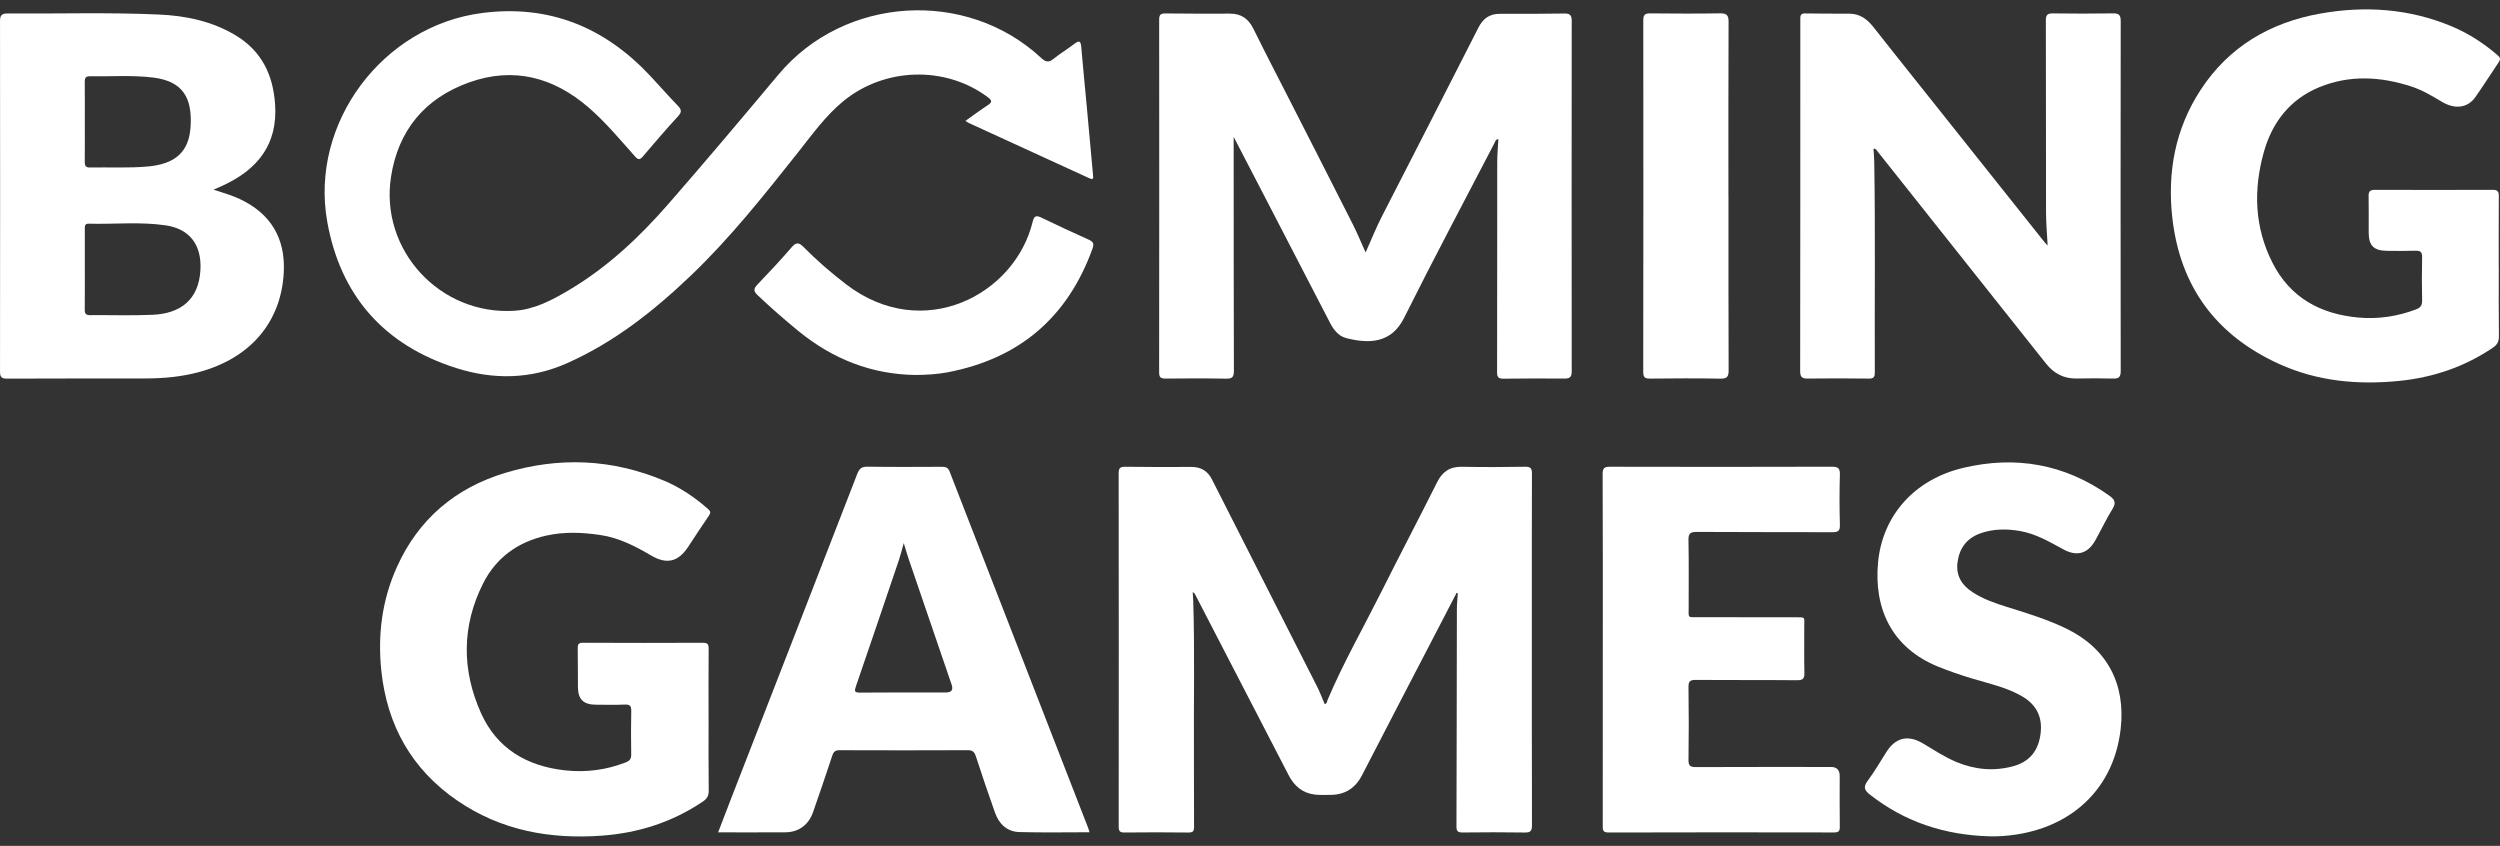
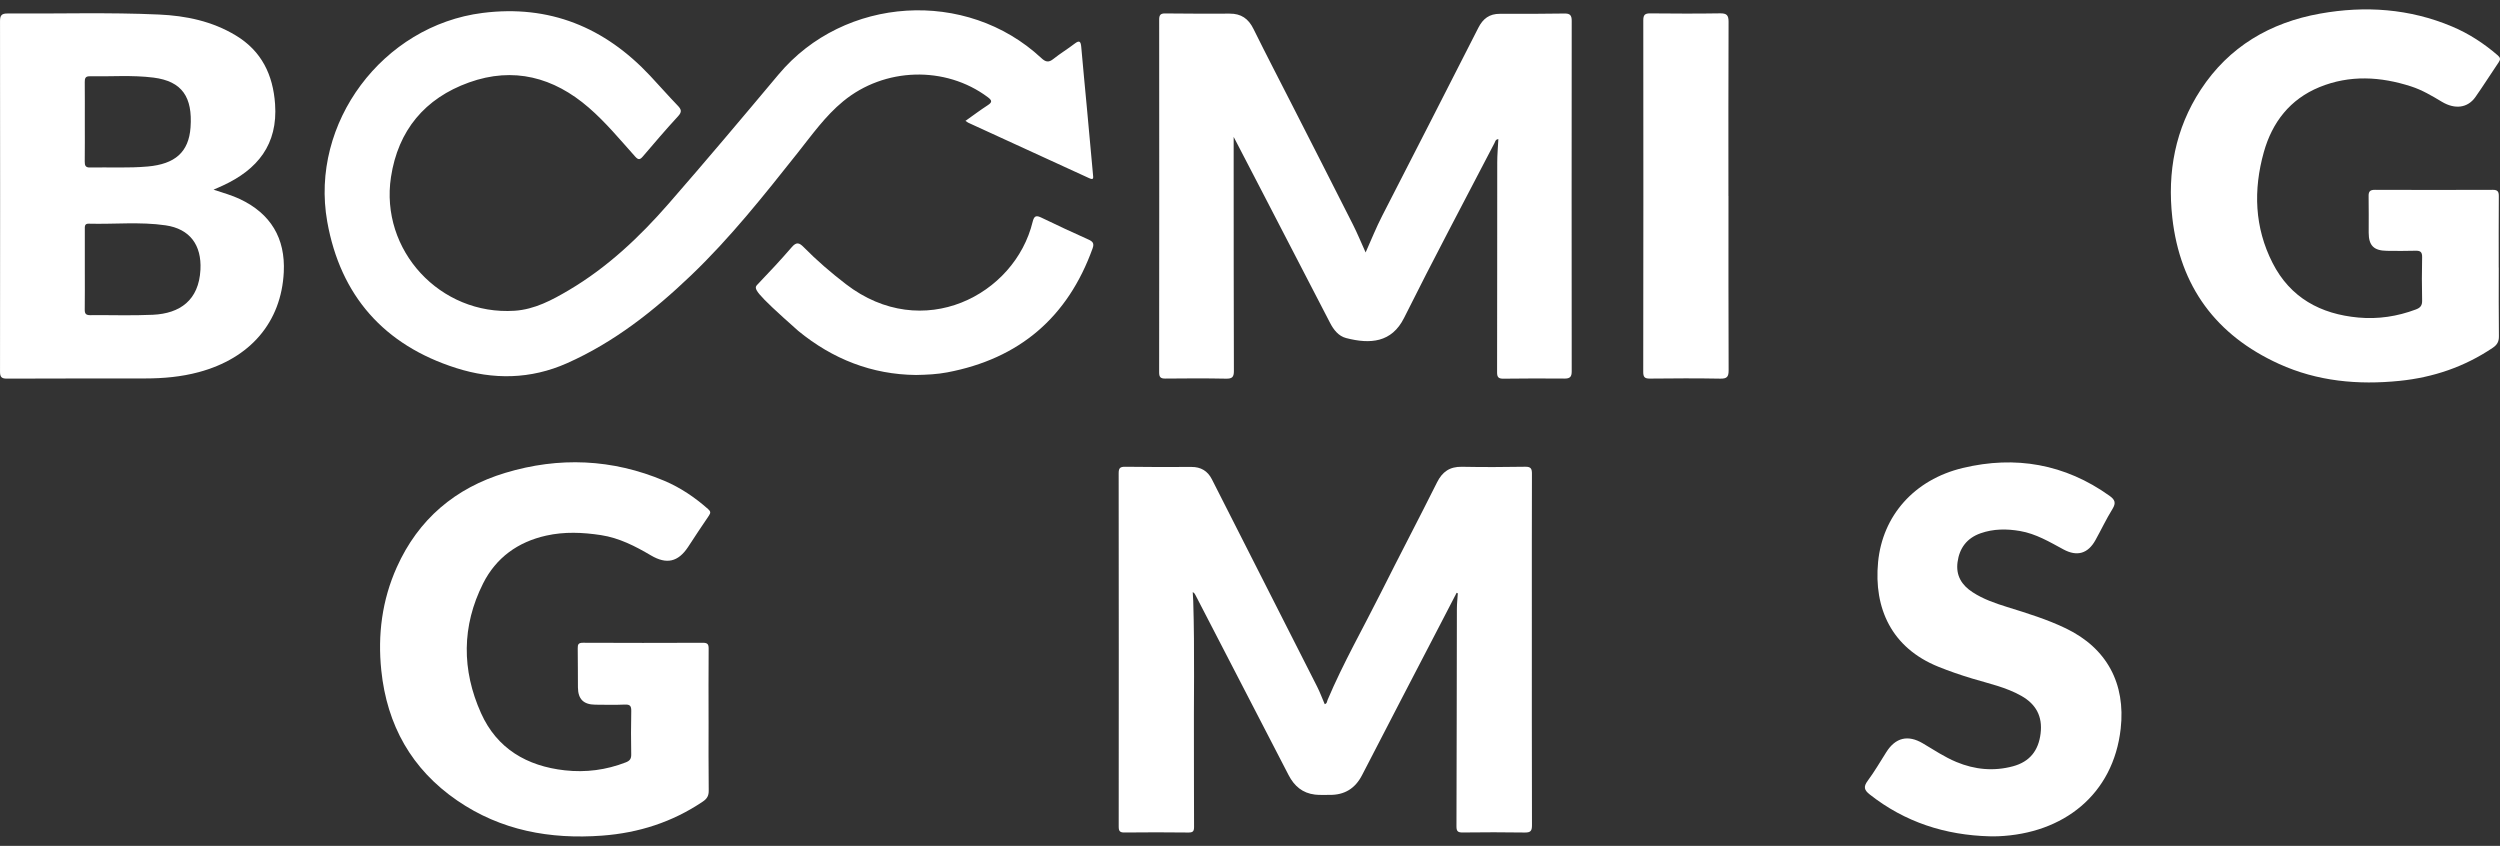
<svg xmlns="http://www.w3.org/2000/svg" width="133" height="45" viewBox="0 0 133 45" fill="none">
  <rect x="0" y="0" width="133" height="45" fill="#333333" stroke="none" />
  <g clip-path="url(#clip0_1_177)">
    <path d="M51.362 6.431C51.787 6.131 52.156 5.851 52.545 5.6C52.802 5.434 52.777 5.339 52.544 5.165C50.297 3.491 47.059 3.574 44.854 5.391C43.905 6.172 43.197 7.174 42.441 8.126C40.645 10.387 38.854 12.653 36.759 14.655C34.793 16.532 32.682 18.204 30.167 19.322C28.222 20.187 26.237 20.207 24.265 19.579C20.435 18.36 18.111 15.734 17.409 11.792C16.475 6.543 20.359 1.36 25.674 0.688C29.231 0.238 32.173 1.452 34.589 4.033C35.08 4.557 35.554 5.098 36.052 5.616C36.245 5.816 36.293 5.945 36.078 6.179C35.434 6.878 34.816 7.601 34.2 8.324C34.041 8.51 33.955 8.513 33.784 8.322C32.988 7.433 32.225 6.507 31.321 5.725C29.455 4.109 27.319 3.538 24.955 4.385C22.601 5.228 21.18 6.939 20.801 9.413C20.202 13.317 23.421 16.79 27.379 16.532C28.44 16.462 29.368 15.965 30.264 15.436C32.313 14.224 34.016 12.618 35.573 10.834C37.552 8.566 39.489 6.265 41.421 3.959C44.919 -0.215 51.412 -0.62 55.396 3.087C55.624 3.3 55.785 3.341 56.039 3.137C56.4 2.848 56.8 2.608 57.167 2.325C57.432 2.121 57.496 2.21 57.522 2.494C57.614 3.56 57.72 4.625 57.818 5.69C57.928 6.889 58.032 8.088 58.147 9.286C58.163 9.459 58.196 9.595 57.945 9.479C55.805 8.497 53.664 7.517 51.525 6.535C51.484 6.516 51.447 6.486 51.362 6.432V6.431Z" fill="white" />
    <path d="M77.494 31.534C77.223 32.057 76.951 32.581 76.68 33.105C75.273 35.814 73.862 38.521 72.463 41.235C72.095 41.951 71.527 42.299 70.728 42.288C70.471 42.285 70.212 42.302 69.959 42.273C69.297 42.196 68.856 41.821 68.554 41.237C66.904 38.037 65.246 34.841 63.591 31.644C63.565 31.593 63.537 31.543 63.453 31.501C63.463 31.657 63.475 31.814 63.48 31.971C63.563 34.659 63.501 37.349 63.517 40.038C63.525 41.352 63.513 42.666 63.524 43.98C63.526 44.216 63.471 44.293 63.226 44.29C62.09 44.277 60.953 44.276 59.816 44.289C59.568 44.292 59.515 44.204 59.515 43.975C59.52 37.709 59.521 31.442 59.513 25.175C59.513 24.901 59.59 24.829 59.86 24.832C61.034 24.849 62.207 24.848 63.38 24.841C63.887 24.838 64.247 25.055 64.472 25.497C66.34 29.172 68.207 32.847 70.069 36.525C70.222 36.828 70.34 37.148 70.475 37.462C70.601 37.429 70.594 37.317 70.628 37.235C71.459 35.273 72.517 33.421 73.47 31.519C74.45 29.561 75.47 27.624 76.448 25.666C76.732 25.096 77.127 24.822 77.77 24.833C78.894 24.854 80.019 24.851 81.143 24.831C81.453 24.826 81.5 24.944 81.499 25.21C81.491 27.741 81.494 30.273 81.494 32.804C81.494 36.503 81.491 40.202 81.501 43.901C81.501 44.197 81.434 44.295 81.121 44.29C80.022 44.271 78.921 44.276 77.821 44.288C77.578 44.29 77.483 44.241 77.484 43.972C77.497 40.115 77.498 36.258 77.506 32.401C77.506 32.122 77.539 31.844 77.556 31.566C77.535 31.556 77.514 31.546 77.492 31.535L77.494 31.534Z" fill="white" />
    <path d="M65.631 7.281C65.631 7.839 65.631 8.332 65.631 8.826C65.634 12.464 65.631 16.102 65.643 19.74C65.644 20.063 65.547 20.152 65.223 20.145C64.148 20.123 63.072 20.129 61.998 20.14C61.741 20.143 61.666 20.063 61.666 19.808C61.673 13.554 61.672 7.3 61.668 1.046C61.668 0.818 61.726 0.713 61.972 0.715C63.12 0.725 64.269 0.733 65.418 0.725C66.028 0.721 66.415 0.992 66.682 1.533C67.356 2.897 68.059 4.246 68.749 5.601C69.826 7.715 70.906 9.827 71.975 11.944C72.209 12.406 72.405 12.886 72.651 13.431C72.962 12.732 73.218 12.094 73.532 11.483C75.243 8.15 76.951 4.814 78.649 1.475C78.895 0.992 79.237 0.731 79.796 0.735C80.944 0.743 82.093 0.734 83.241 0.719C83.526 0.716 83.615 0.819 83.615 1.103C83.609 7.321 83.609 13.539 83.615 19.756C83.615 20.034 83.533 20.143 83.239 20.14C82.151 20.129 81.064 20.133 79.976 20.146C79.718 20.149 79.644 20.062 79.645 19.809C79.653 16.086 79.649 12.363 79.653 8.639C79.653 8.229 79.692 7.819 79.713 7.402C79.556 7.414 79.548 7.532 79.507 7.609C77.897 10.707 76.254 13.79 74.696 16.914C74.04 18.228 72.897 18.318 71.614 17.985C71.212 17.881 70.951 17.548 70.759 17.177C69.53 14.8 68.299 12.424 67.067 10.048C66.598 9.142 66.127 8.237 65.63 7.281H65.631Z" fill="white" />
    <path d="M11.361 10.091C11.899 10.268 12.342 10.392 12.76 10.589C14.402 11.366 15.187 12.671 15.097 14.481C14.964 17.137 13.319 19.063 10.569 19.799C9.641 20.048 8.695 20.132 7.74 20.133C5.284 20.138 2.827 20.13 0.371 20.143C0.072 20.145 0.001 20.05 0.001 19.768C0.008 13.552 0.008 7.335 0.001 1.117C0.001 0.817 0.091 0.716 0.394 0.718C3.082 0.736 5.772 0.652 8.458 0.773C9.897 0.837 11.292 1.128 12.549 1.889C13.922 2.719 14.524 3.983 14.634 5.531C14.788 7.683 13.705 9.019 11.849 9.874C11.719 9.934 11.586 9.991 11.361 10.091V10.091ZM4.512 14.324C4.512 15.041 4.518 15.758 4.508 16.475C4.505 16.698 4.582 16.769 4.805 16.767C5.915 16.756 7.028 16.798 8.136 16.746C9.572 16.678 10.581 15.975 10.664 14.345C10.73 13.041 10.106 12.176 8.807 11.987C7.449 11.789 6.077 11.937 4.712 11.9C4.487 11.895 4.513 12.066 4.512 12.21C4.51 12.914 4.512 13.62 4.512 14.324ZM4.512 6.479C4.512 7.184 4.517 7.889 4.508 8.594C4.506 8.798 4.545 8.916 4.784 8.911C5.809 8.891 6.836 8.949 7.859 8.858C9.31 8.728 10.043 8.097 10.137 6.775C10.25 5.17 9.695 4.322 8.163 4.128C7.034 3.986 5.894 4.078 4.76 4.059C4.541 4.055 4.507 4.178 4.509 4.364C4.516 5.069 4.512 5.774 4.512 6.479V6.479Z" fill="white" />
-     <path d="M108.935 13.066C108.901 12.408 108.85 11.856 108.849 11.303C108.841 7.895 108.849 4.488 108.839 1.081C108.838 0.784 108.935 0.71 109.215 0.713C110.278 0.726 111.341 0.729 112.405 0.712C112.72 0.707 112.823 0.792 112.822 1.12C112.813 7.327 112.814 13.532 112.822 19.738C112.822 20.036 112.737 20.148 112.43 20.14C111.782 20.122 111.134 20.123 110.486 20.137C109.795 20.152 109.265 19.869 108.844 19.337C107.627 17.799 106.405 16.266 105.185 14.73C103.413 12.499 101.642 10.266 99.869 8.035C99.826 7.981 99.799 7.902 99.668 7.911C99.682 8.132 99.705 8.353 99.709 8.576C99.773 12.323 99.723 16.071 99.74 19.818C99.74 20.04 99.69 20.144 99.431 20.141C98.344 20.126 97.255 20.125 96.168 20.139C95.87 20.143 95.769 20.057 95.769 19.749C95.778 13.519 95.777 7.288 95.777 1.058C95.777 0.882 95.758 0.71 96.023 0.714C96.805 0.724 97.587 0.729 98.369 0.727C98.937 0.724 99.329 1.013 99.662 1.436C100.513 2.518 101.373 3.592 102.23 4.67C104.407 7.405 106.584 10.14 108.761 12.874C108.791 12.911 108.825 12.945 108.934 13.064L108.935 13.066Z" fill="white" />
    <path d="M37.697 38.333C37.697 39.574 37.687 40.815 37.704 42.056C37.708 42.335 37.614 42.494 37.387 42.646C35.769 43.738 33.973 44.311 32.038 44.455C29.268 44.661 26.65 44.185 24.326 42.59C21.893 40.921 20.587 38.575 20.285 35.667C20.088 33.77 20.324 31.926 21.11 30.176C22.256 27.622 24.221 25.959 26.882 25.156C29.736 24.294 32.574 24.41 35.339 25.577C36.2 25.94 36.966 26.461 37.666 27.078C37.804 27.199 37.823 27.276 37.714 27.433C37.333 27.983 36.971 28.547 36.602 29.105C36.075 29.897 35.464 30.038 34.633 29.549C33.798 29.058 32.944 28.617 31.971 28.468C30.998 28.32 30.025 28.278 29.056 28.495C27.549 28.832 26.39 29.67 25.702 31.037C24.56 33.305 24.56 35.644 25.591 37.94C26.437 39.827 28.029 40.758 30.054 40.982C31.163 41.105 32.246 40.965 33.292 40.558C33.51 40.473 33.586 40.365 33.581 40.134C33.567 39.368 33.566 38.601 33.583 37.835C33.589 37.569 33.528 37.47 33.242 37.483C32.718 37.507 32.191 37.493 31.666 37.489C31.045 37.483 30.752 37.193 30.746 36.572C30.738 35.878 30.748 35.185 30.735 34.492C30.732 34.283 30.771 34.194 31.012 34.195C33.138 34.205 35.265 34.205 37.391 34.196C37.627 34.196 37.702 34.26 37.7 34.501C37.689 35.779 37.695 37.056 37.696 38.333L37.697 38.333Z" fill="white" />
    <path d="M132.935 14.237C132.935 15.454 132.926 16.671 132.942 17.888C132.946 18.178 132.846 18.348 132.61 18.506C131.11 19.515 129.454 20.079 127.659 20.262C125.445 20.487 123.286 20.289 121.243 19.36C117.888 17.834 115.976 15.236 115.567 11.582C115.295 9.151 115.724 6.845 117.078 4.775C118.577 2.484 120.771 1.198 123.435 0.723C125.826 0.296 128.182 0.457 130.448 1.41C131.345 1.787 132.148 2.312 132.883 2.947C133.023 3.069 133.035 3.159 132.932 3.31C132.515 3.924 132.12 4.554 131.693 5.161C131.281 5.748 130.604 5.832 129.905 5.413C129.381 5.099 128.855 4.786 128.27 4.597C126.642 4.071 125.001 3.977 123.393 4.636C121.83 5.278 120.881 6.503 120.435 8.094C119.873 10.105 119.937 12.097 120.901 13.989C121.842 15.838 123.449 16.71 125.467 16.894C126.515 16.989 127.537 16.835 128.527 16.462C128.769 16.371 128.863 16.25 128.857 15.986C128.84 15.22 128.839 14.453 128.857 13.686C128.864 13.404 128.763 13.331 128.499 13.339C127.998 13.356 127.496 13.348 126.995 13.344C126.287 13.338 126.015 13.068 126.014 12.373C126.012 11.728 126.023 11.083 126.01 10.438C126.004 10.189 126.084 10.098 126.342 10.099C128.432 10.107 130.523 10.107 132.612 10.099C132.877 10.097 132.939 10.193 132.937 10.439C132.927 11.705 132.932 12.97 132.932 14.236H132.935L132.935 14.237Z" fill="white" />
-     <path d="M57.961 44.276C56.691 44.276 55.457 44.3 54.225 44.265C53.572 44.247 53.148 43.832 52.935 43.235C52.58 42.24 52.243 41.238 51.915 40.233C51.839 40.002 51.742 39.909 51.485 39.91C49.211 39.921 46.938 39.919 44.664 39.911C44.443 39.911 44.347 39.988 44.279 40.196C43.948 41.2 43.604 42.199 43.258 43.198C43.019 43.887 42.489 44.276 41.77 44.279C40.598 44.286 39.427 44.281 38.204 44.281C38.463 43.608 38.704 42.974 38.949 42.344C41.17 36.634 43.393 30.926 45.605 25.213C45.712 24.938 45.833 24.823 46.149 24.828C47.468 24.848 48.789 24.839 50.109 24.834C50.31 24.833 50.434 24.867 50.52 25.087C52.977 31.422 55.441 37.754 57.905 44.086C57.922 44.129 57.932 44.176 57.961 44.274L57.961 44.276ZM48.08 28.891C47.977 29.256 47.914 29.522 47.827 29.78C47.067 32.023 46.308 34.268 45.536 36.508C45.444 36.776 45.455 36.85 45.77 36.847C47.286 36.831 48.801 36.84 50.316 36.841C50.619 36.841 50.722 36.702 50.627 36.424C49.864 34.195 49.1 31.966 48.34 29.736C48.256 29.49 48.187 29.239 48.08 28.892V28.891Z" fill="white" />
-     <path d="M85.269 34.569C85.269 31.453 85.275 28.338 85.26 25.223C85.259 24.886 85.363 24.83 85.671 24.831C89.594 24.84 93.517 24.842 97.441 24.829C97.793 24.827 97.893 24.913 97.882 25.268C97.854 26.155 97.859 27.045 97.882 27.932C97.89 28.247 97.783 28.314 97.488 28.313C95.081 28.303 92.673 28.315 90.265 28.298C89.905 28.296 89.82 28.395 89.827 28.743C89.851 29.935 89.834 31.128 89.837 32.32C89.837 32.895 89.761 32.836 90.372 32.836C92.083 32.839 93.793 32.836 95.505 32.838C96.083 32.838 95.983 32.82 95.986 33.335C95.991 34.15 95.973 34.965 95.994 35.78C96.002 36.09 95.933 36.192 95.598 36.188C93.802 36.17 92.004 36.187 90.208 36.172C89.898 36.169 89.824 36.258 89.828 36.559C89.846 37.849 89.847 39.14 89.828 40.429C89.823 40.745 89.93 40.81 90.223 40.809C92.618 40.799 95.014 40.803 97.409 40.803C97.718 40.803 97.872 40.962 97.872 41.28C97.872 42.18 97.864 43.081 97.877 43.981C97.881 44.223 97.808 44.287 97.566 44.286C93.57 44.279 89.573 44.276 85.576 44.289C85.252 44.289 85.265 44.136 85.266 43.913C85.269 40.798 85.268 37.683 85.269 34.568L85.269 34.569Z" fill="white" />
    <path d="M105.85 44.492C103.485 44.429 101.342 43.74 99.471 42.266C99.176 42.034 99.123 41.859 99.36 41.54C99.722 41.052 100.028 40.523 100.354 40.009C100.839 39.243 101.499 39.077 102.291 39.544C102.879 39.891 103.446 40.274 104.08 40.538C105.059 40.946 106.064 41.042 107.091 40.766C107.981 40.526 108.45 39.932 108.56 39.019C108.671 38.109 108.313 37.459 107.533 37.019C106.716 36.557 105.802 36.365 104.916 36.097C104.308 35.914 103.709 35.708 103.12 35.47C100.628 34.464 99.68 32.358 99.914 29.906C100.149 27.439 101.834 25.516 104.422 24.896C107.215 24.227 109.853 24.68 112.227 26.377C112.517 26.585 112.583 26.753 112.384 27.077C112.052 27.614 111.782 28.189 111.474 28.742C111.076 29.454 110.501 29.62 109.779 29.231C109.039 28.832 108.313 28.395 107.466 28.25C106.76 28.128 106.052 28.129 105.368 28.37C104.643 28.625 104.241 29.154 104.141 29.909C104.047 30.619 104.359 31.127 104.941 31.505C105.51 31.877 106.144 32.094 106.785 32.294C107.846 32.624 108.907 32.949 109.911 33.433C112.087 34.483 113.091 36.368 112.821 38.767C112.427 42.272 109.775 44.352 106.291 44.49C106.144 44.496 105.997 44.491 105.85 44.491L105.85 44.492Z" fill="white" />
    <path d="M91.955 10.428C91.955 13.517 91.95 16.607 91.963 19.696C91.964 20.043 91.88 20.151 91.517 20.144C90.271 20.12 89.025 20.128 87.779 20.141C87.509 20.144 87.42 20.072 87.42 19.794C87.428 13.554 87.43 7.315 87.423 1.074C87.423 0.773 87.529 0.709 87.803 0.712C89.037 0.724 90.271 0.73 91.505 0.71C91.855 0.705 91.961 0.803 91.96 1.158C91.946 4.248 91.952 7.337 91.952 10.427H91.954L91.955 10.428Z" fill="white" />
-     <path d="M48.733 19.949C46.393 19.926 44.3 19.108 42.465 17.602C41.721 16.991 40.996 16.36 40.298 15.697C40.075 15.485 40.089 15.354 40.294 15.14C40.917 14.49 41.534 13.831 42.122 13.149C42.366 12.865 42.517 12.905 42.75 13.142C43.45 13.855 44.208 14.505 45.002 15.116C49.085 18.261 53.993 15.695 54.937 11.8C55.02 11.457 55.143 11.452 55.421 11.587C56.244 11.987 57.074 12.37 57.909 12.745C58.137 12.848 58.221 12.948 58.127 13.211C56.808 16.878 54.235 19.084 50.389 19.811C49.86 19.911 49.324 19.938 48.734 19.949H48.733Z" fill="white" />
+     <path d="M48.733 19.949C46.393 19.926 44.3 19.108 42.465 17.602C40.075 15.485 40.089 15.354 40.294 15.14C40.917 14.49 41.534 13.831 42.122 13.149C42.366 12.865 42.517 12.905 42.75 13.142C43.45 13.855 44.208 14.505 45.002 15.116C49.085 18.261 53.993 15.695 54.937 11.8C55.02 11.457 55.143 11.452 55.421 11.587C56.244 11.987 57.074 12.37 57.909 12.745C58.137 12.848 58.221 12.948 58.127 13.211C56.808 16.878 54.235 19.084 50.389 19.811C49.86 19.911 49.324 19.938 48.734 19.949H48.733Z" fill="white" />
  </g>
  <defs>
    <clipPath id="clip0_1_177">
      <rect width="133" height="44" fill="white" transform="translate(0 0.5)" />
    </clipPath>
  </defs>
</svg>